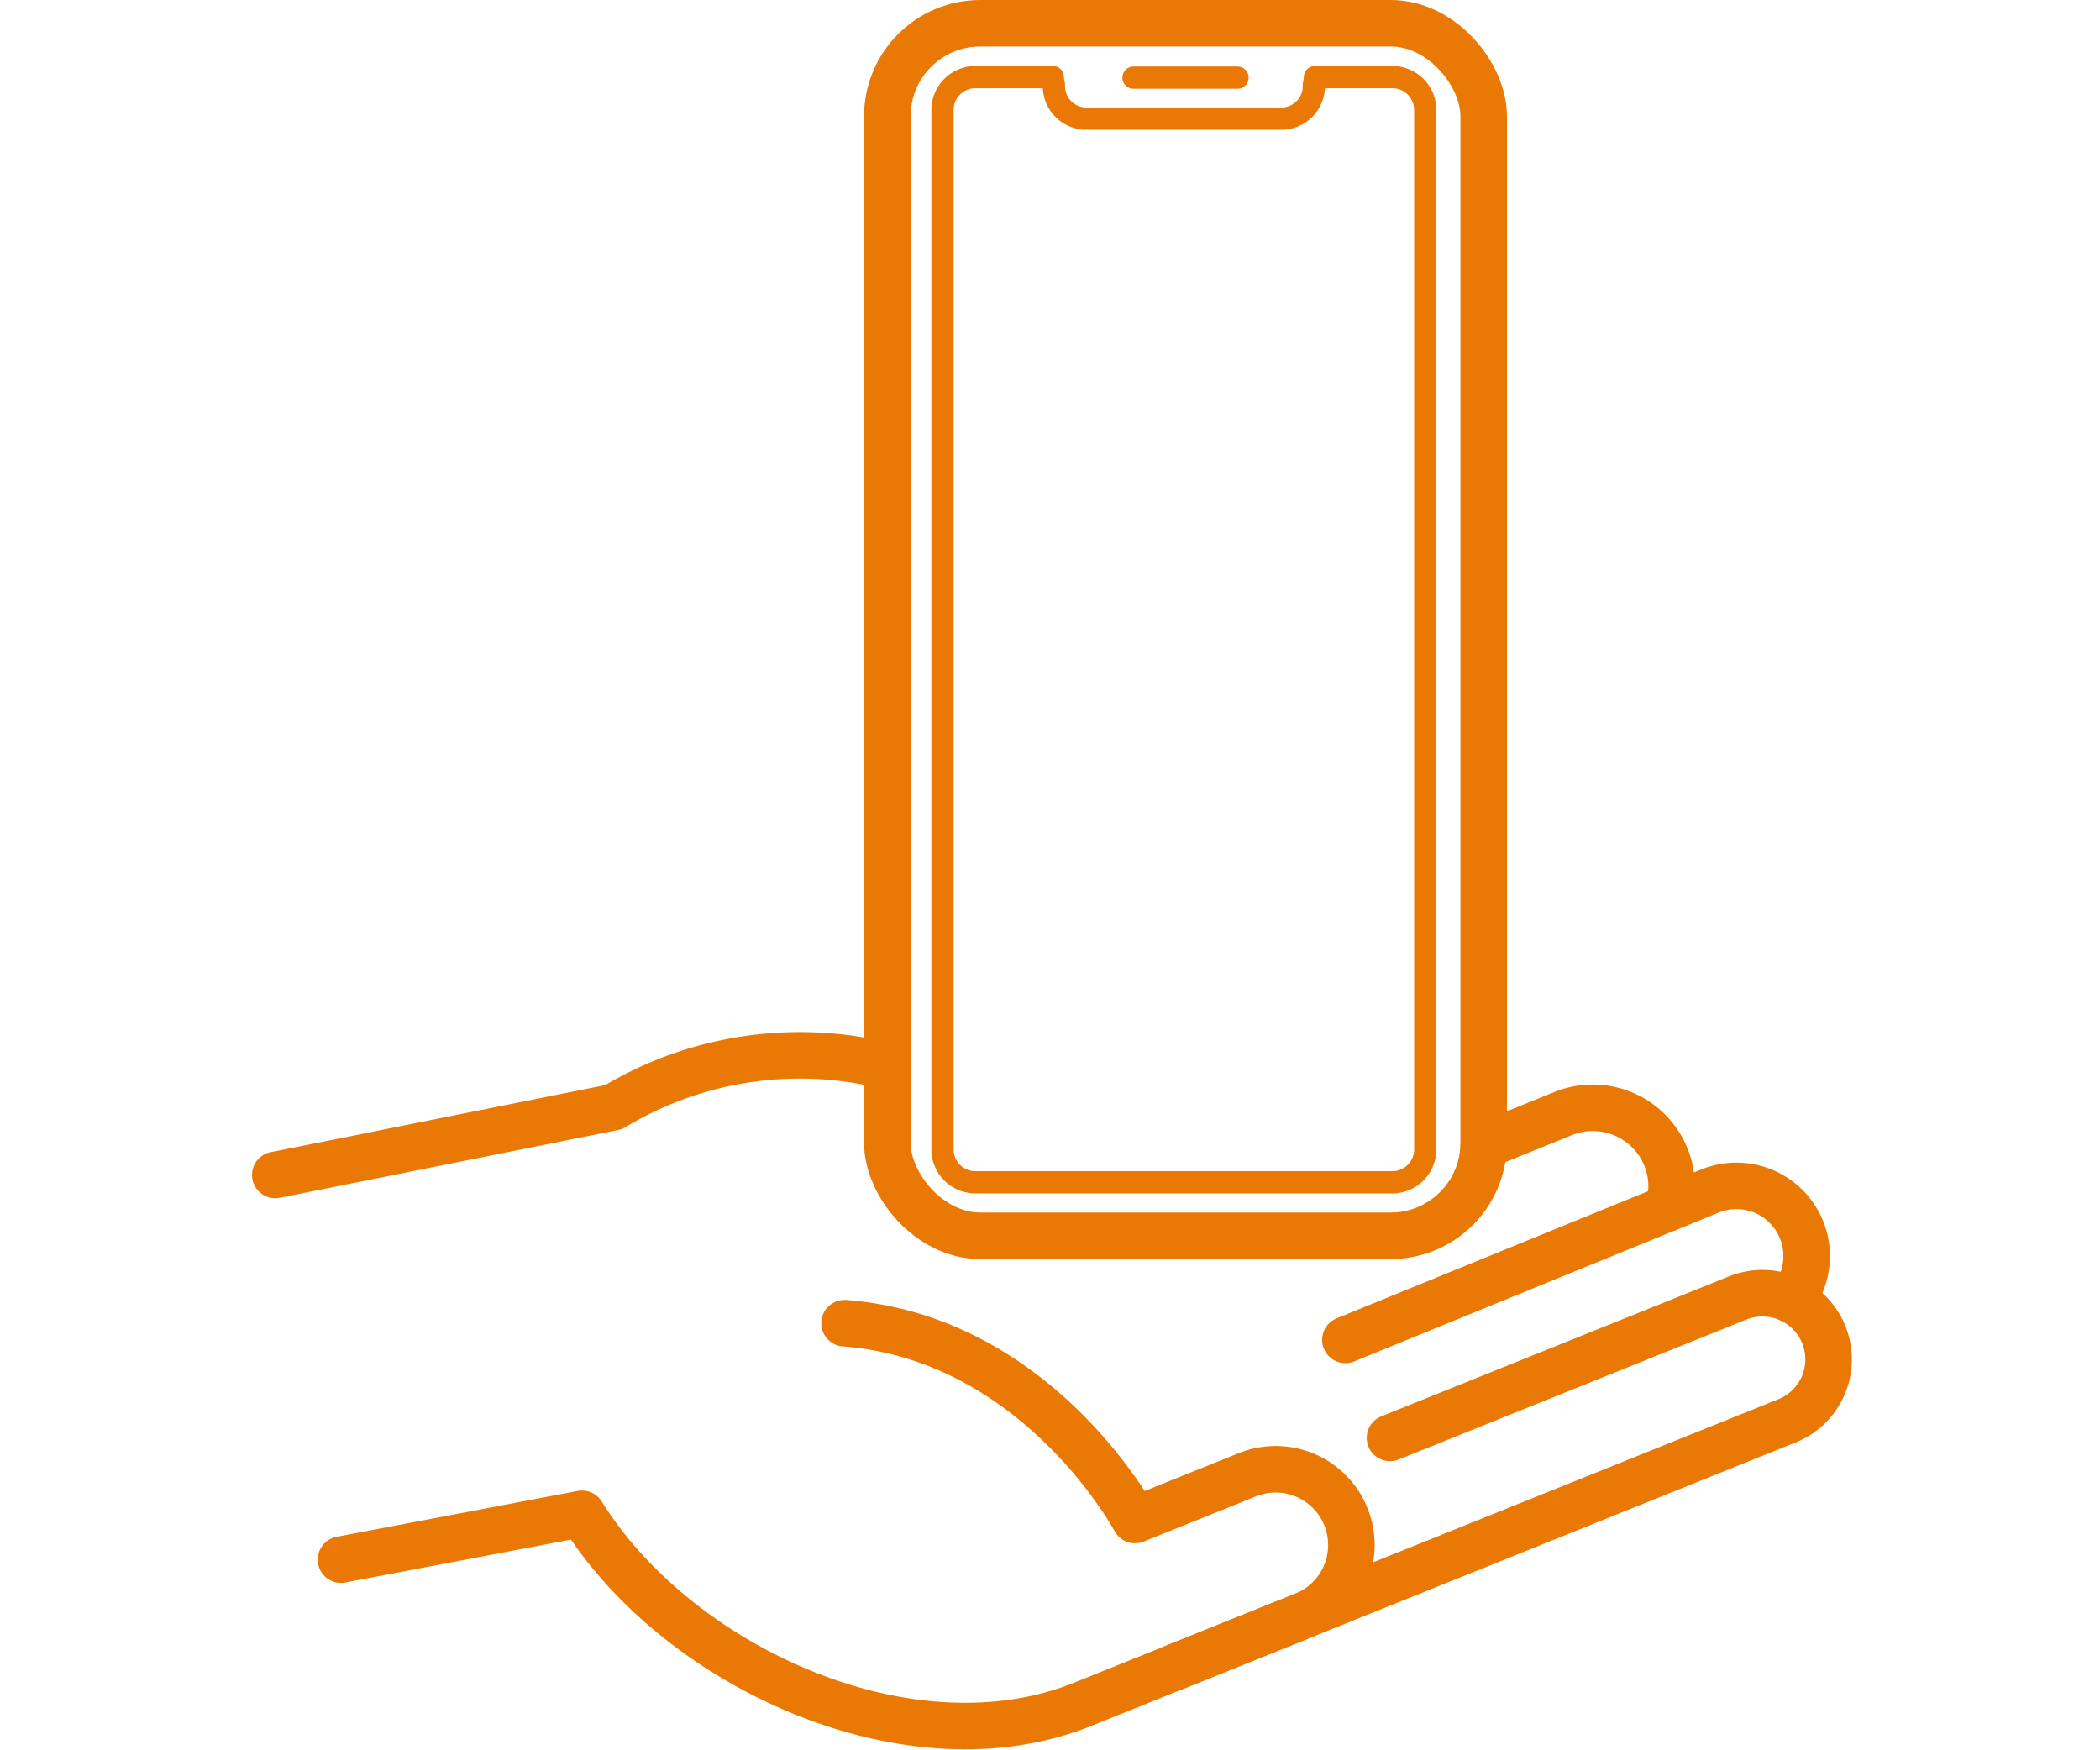
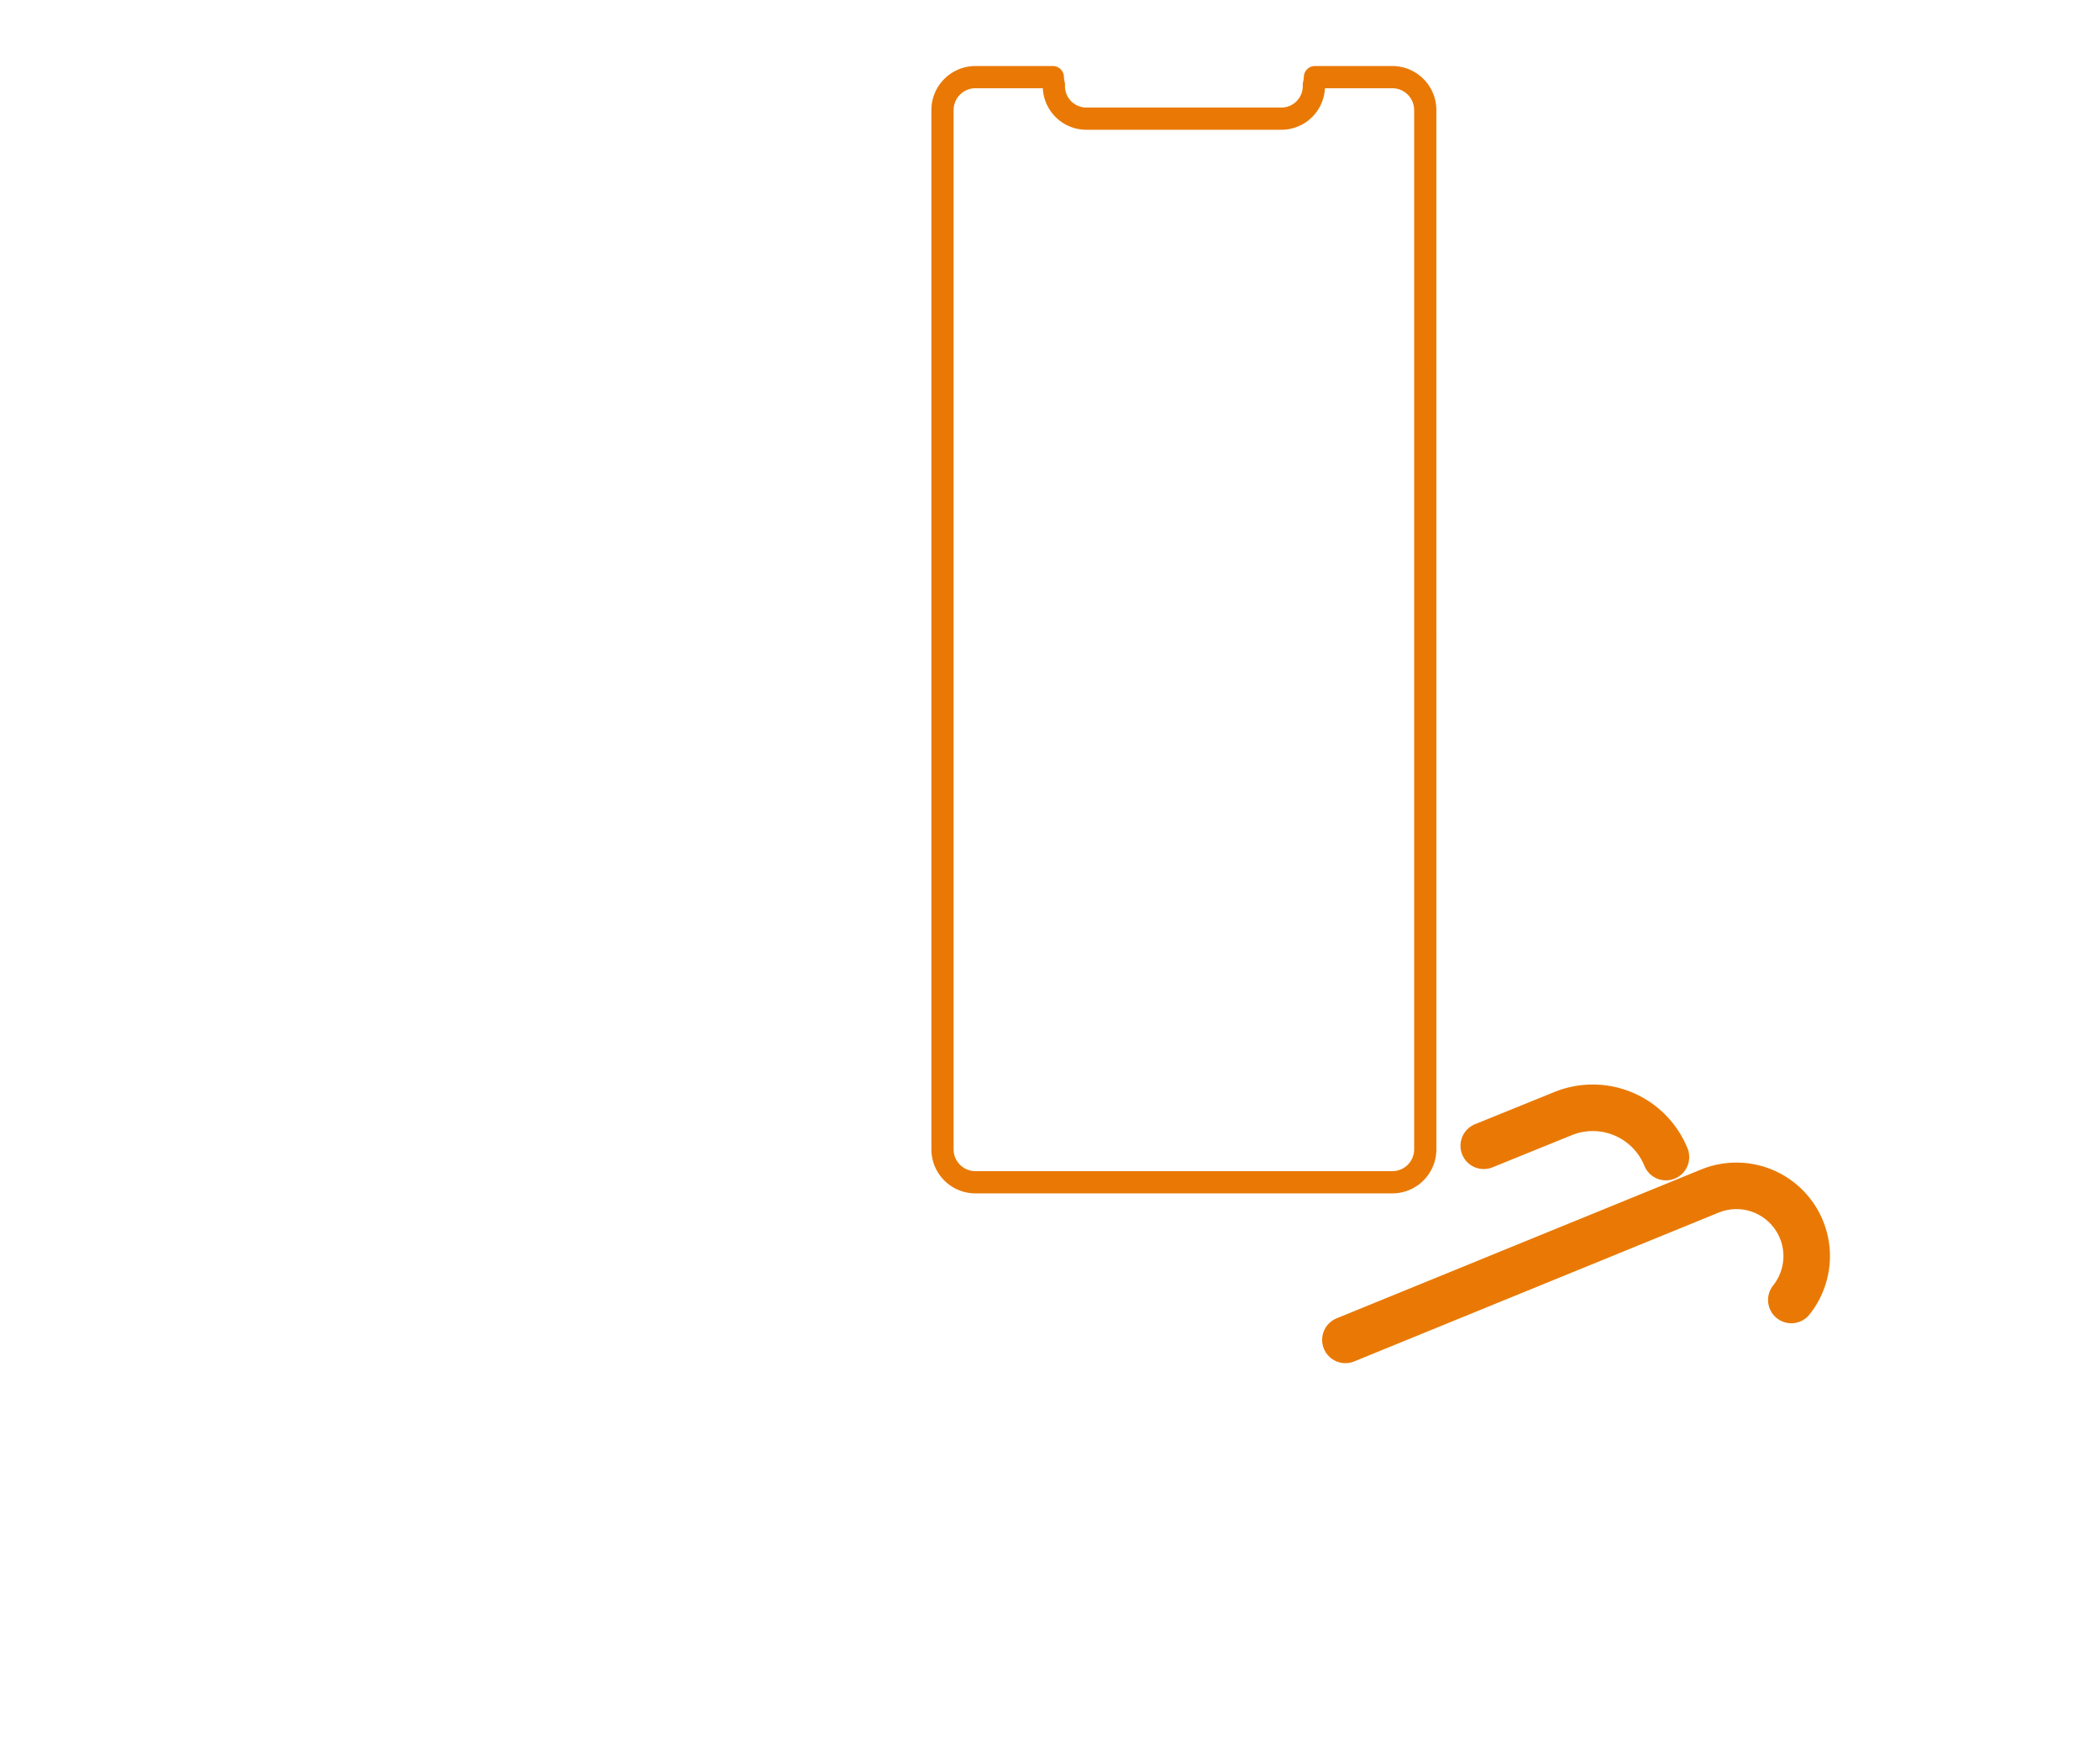
<svg xmlns="http://www.w3.org/2000/svg" width="180" height="150" viewBox="0 0 115.512 126.01">
  <g id="Gruppe_1600" data-name="Gruppe 1600" transform="translate(-43.344 -18.86)">
    <g id="Gruppe_1600-2" data-name="Gruppe 1600" transform="translate(45.315 94.853)">
-       <path id="Pfad_1766" data-name="Pfad 1766" d="M144.4,112.177l5.743-2.329a5.686,5.686,0,0,1,7.376,3.143h0a5.638,5.638,0,0,1,.188,3.667" transform="translate(-57.382 -105.681)" fill="none" stroke="#e97904" stroke-linecap="round" stroke-linejoin="round" stroke-width="3.35" />
+       <path id="Pfad_1766" data-name="Pfad 1766" d="M144.4,112.177l5.743-2.329a5.686,5.686,0,0,1,7.376,3.143h0" transform="translate(-57.382 -105.681)" fill="none" stroke="#e97904" stroke-linecap="round" stroke-linejoin="round" stroke-width="3.35" />
      <path id="Pfad_1767" data-name="Pfad 1767" d="M133.057,126.932,159.32,116.21a5.059,5.059,0,0,1,5.846,7.848" transform="translate(-56.001 -106.461)" fill="none" stroke="#e97904" stroke-linecap="round" stroke-linejoin="round" stroke-width="3.35" />
-       <path id="Pfad_1768" data-name="Pfad 1768" d="M134.556,135.06l25.036-10.074a4.765,4.765,0,0,1,6.2,2.641h0a4.764,4.764,0,0,1-2.642,6.2L119,151.59" transform="translate(-54.289 -107.532)" fill="none" stroke="#e97904" stroke-linecap="round" stroke-linejoin="round" stroke-width="3.35" />
-       <path id="Pfad_1769" data-name="Pfad 1769" d="M86.963,127.1c13.921,1.072,20.913,14.167,20.913,14.167l8.093-3.256a5.453,5.453,0,0,1,7.094,3.023h0a5.452,5.452,0,0,1-3.024,7.094l-15.918,6.406c-12.53,5.042-29.249-2.736-36.065-13.711l-17.353,3.3" transform="translate(-45.971 -107.831)" fill="none" stroke="#e97904" stroke-linecap="round" stroke-linejoin="round" stroke-width="3.35" />
-       <path id="Pfad_1770" data-name="Pfad 1770" d="M45.315,113.757l24.36-4.882a25.963,25.963,0,0,1,19.713-2.956" transform="translate(-45.315 -105.159)" fill="none" stroke="#e97904" stroke-linecap="round" stroke-linejoin="round" stroke-width="3.35" />
    </g>
    <g id="Gruppe_1602" data-name="Gruppe 1602" transform="translate(89.388 20.535)">
      <g id="Gruppe_1601" data-name="Gruppe 1601">
        <path id="Pfad_1771" data-name="Pfad 1771" d="M134.783,27.325a2.374,2.374,0,0,0-2.374-2.374h-5.57a2.484,2.484,0,0,1-.078.55,2.342,2.342,0,0,1-2.321,2.44H110.364a2.341,2.341,0,0,1-2.321-2.44,2.484,2.484,0,0,1-.078-.55h-5.57a2.374,2.374,0,0,0-2.374,2.374V102.14a2.374,2.374,0,0,0,2.374,2.375h30.015a2.374,2.374,0,0,0,2.374-2.375Z" transform="translate(-96.05 -21.073)" fill="none" stroke="#e97904" stroke-linecap="round" stroke-linejoin="round" stroke-width="1.6" />
-         <rect id="Rechteck_1001" data-name="Rechteck 1001" width="42.941" height="87.294" rx="6.696" fill="none" stroke="#e97904" stroke-miterlimit="10" stroke-width="3.35" />
-         <line id="Linie_422" data-name="Linie 422" x2="7.493" transform="translate(17.724 3.917)" fill="none" stroke="#e97904" stroke-linecap="round" stroke-linejoin="round" stroke-width="1.6" />
      </g>
    </g>
  </g>
</svg>